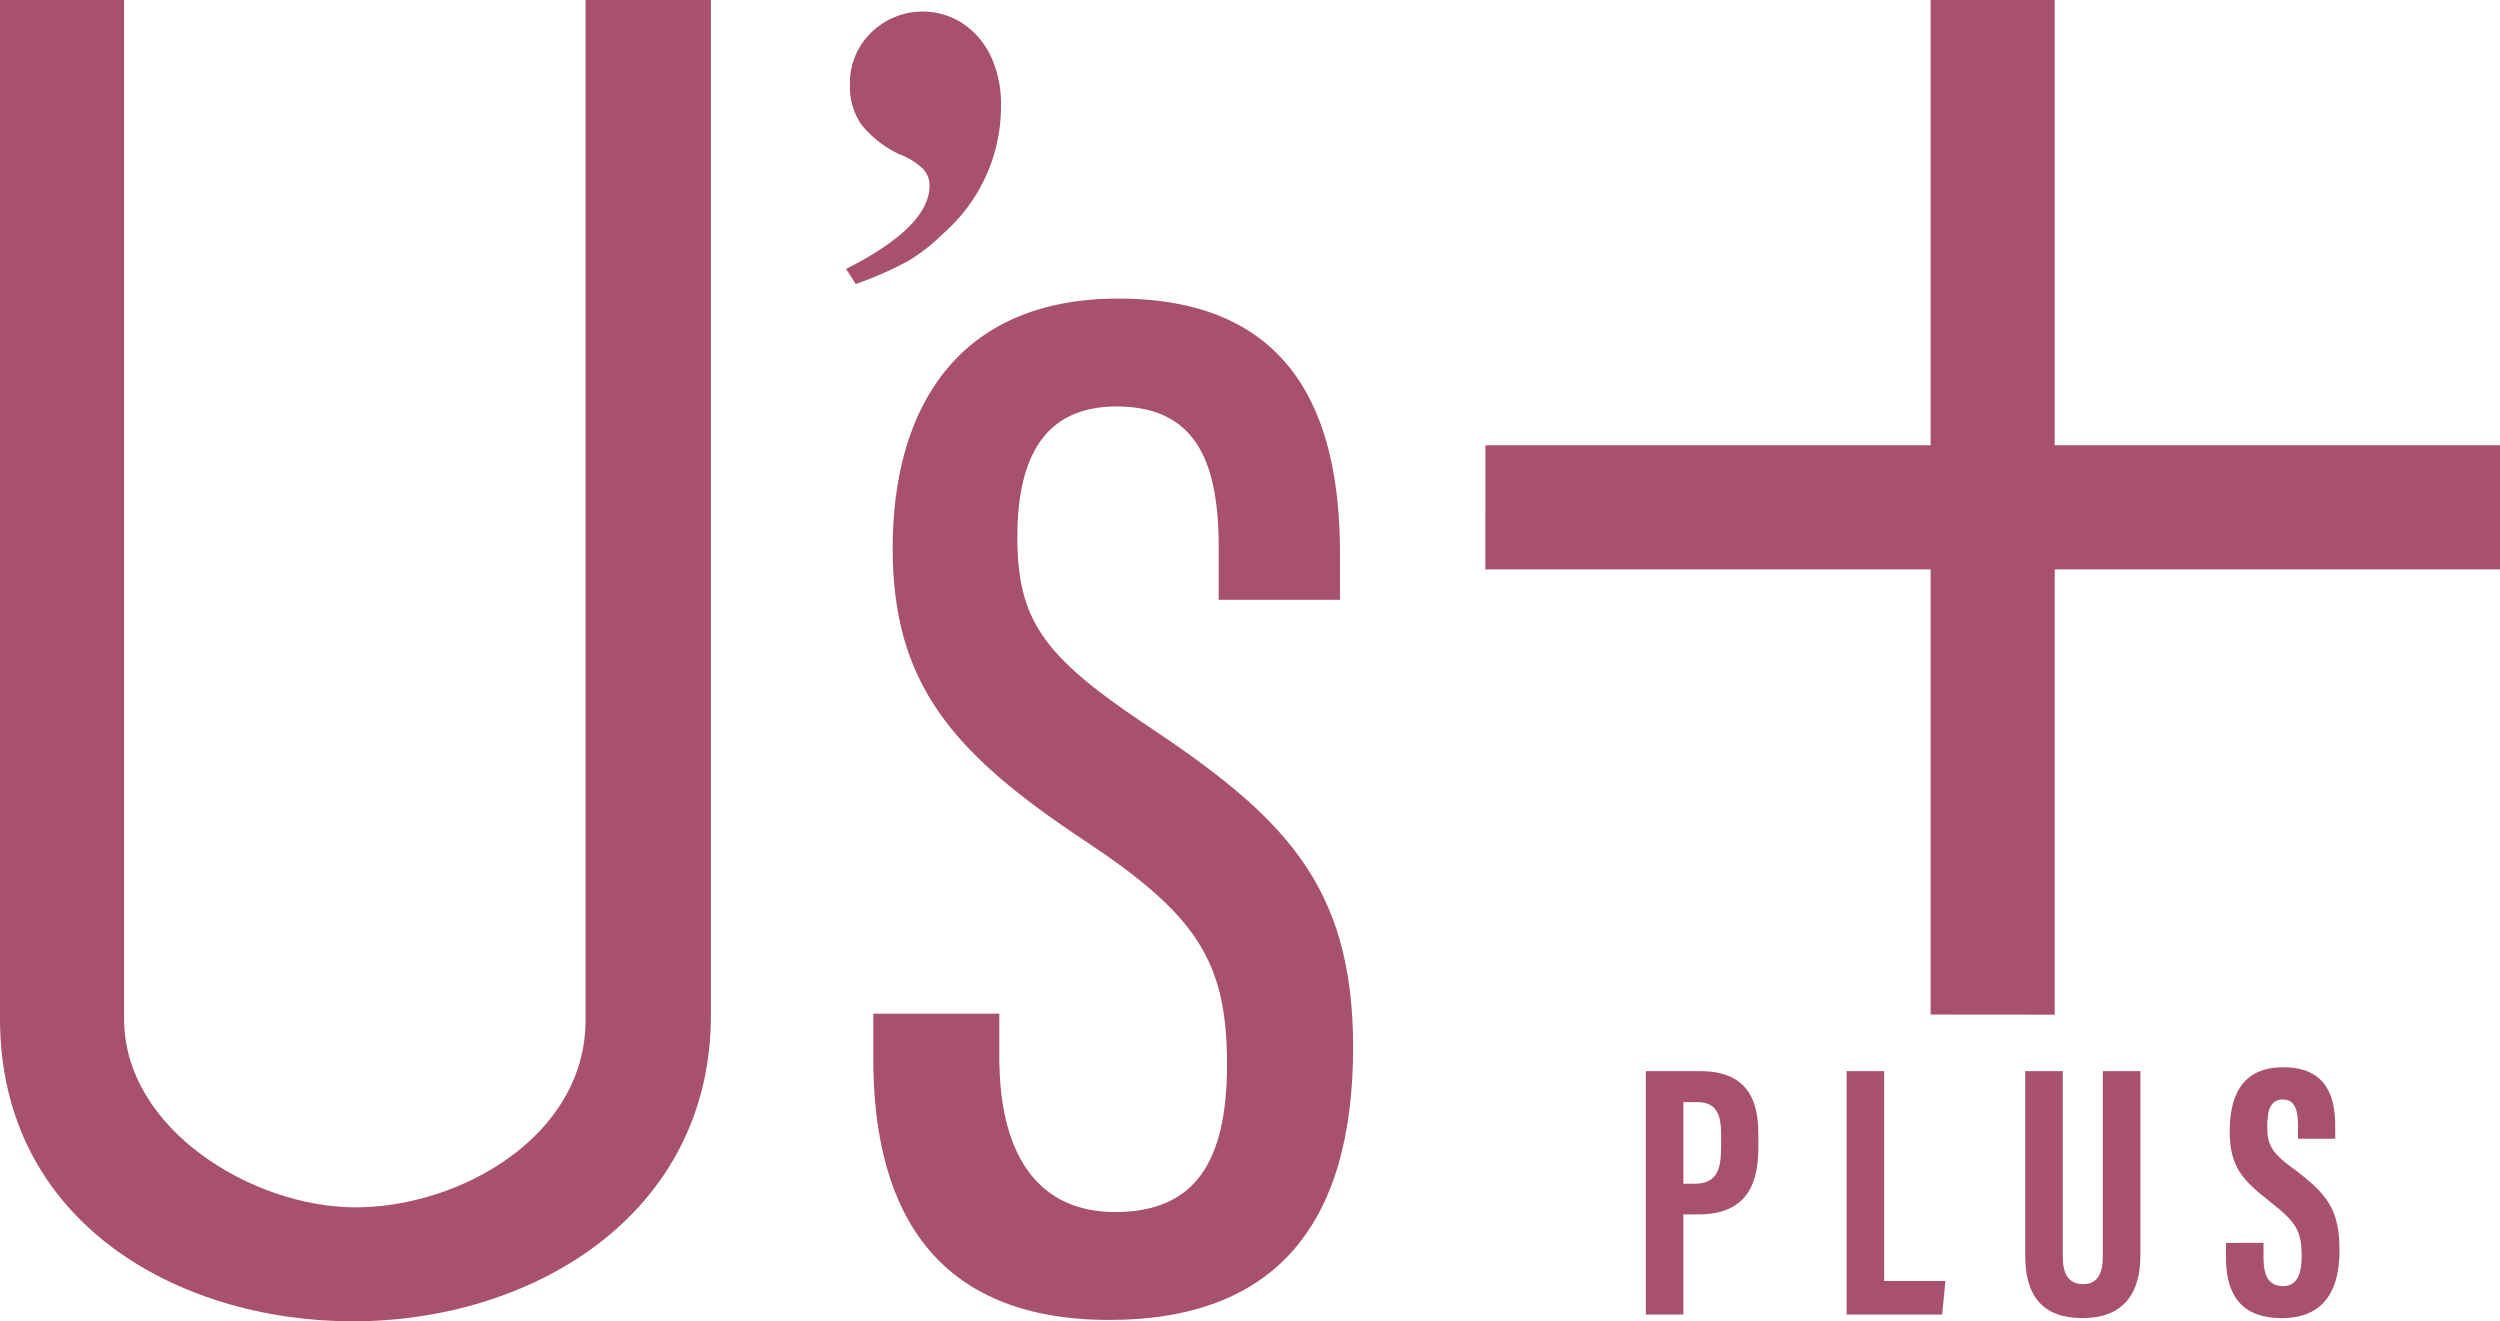
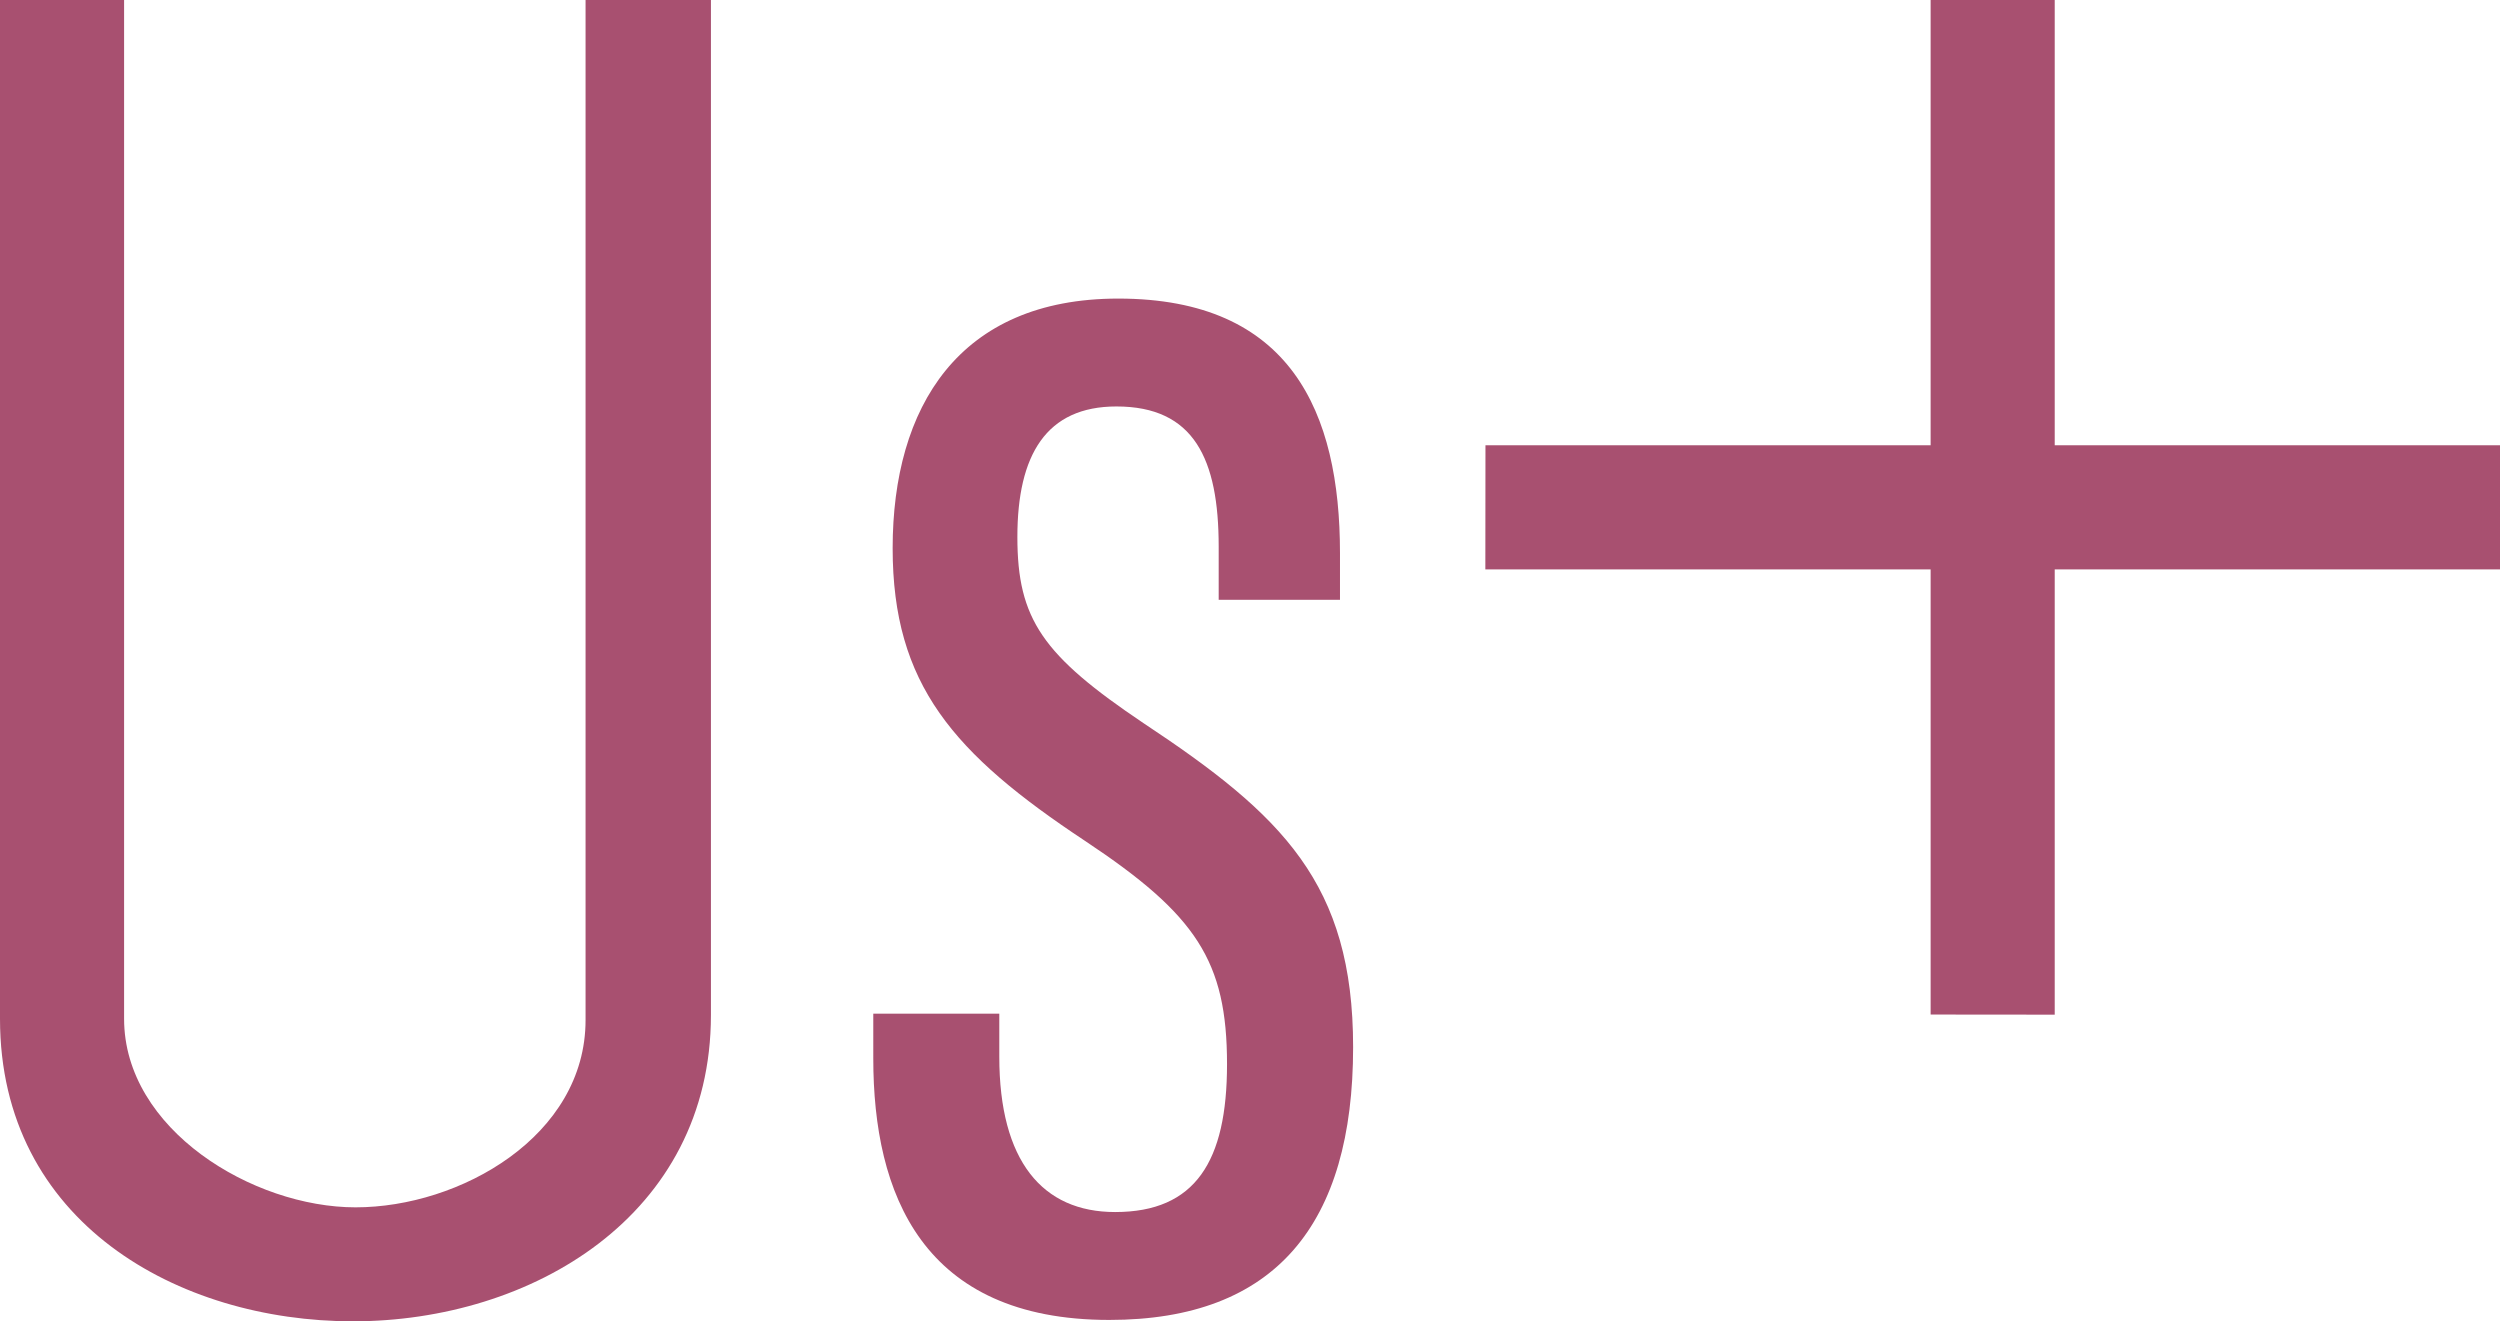
<svg xmlns="http://www.w3.org/2000/svg" width="296.791" height="156.86" viewBox="0 0 296.791 156.86">
  <defs>
    <clipPath id="clip-path">
      <rect id="長方形_779" data-name="長方形 779" width="296.791" height="156.86" fill="none" />
    </clipPath>
  </defs>
  <g id="logo_usplus" transform="translate(0 0)">
    <g id="グループ_3003" data-name="グループ 3003" transform="translate(0 0)" clip-path="url(#clip-path)">
-       <path id="パス_5215" data-name="パス 5215" d="M123.582,80.426h6.427c4.59,0,6.93,2.267,6.93,7.377v1.7c0,4.768-1.7,7.937-7.178,7.937h-1.722v11.882h-4.457ZM128.039,93.8h1.221c2.779,0,3.255-1.622,3.255-4.443V87.938c0-2.1-.383-3.832-2.859-3.832h-1.617Z" transform="translate(71.807 46.732)" fill="#a85070" />
-       <path id="パス_5216" data-name="パス 5216" d="M138.658,80.426h4.457V105.34h7.267L150,109.324H138.658Z" transform="translate(80.567 46.732)" fill="#a85070" />
-       <path id="パス_5217" data-name="パス 5217" d="M156.525,80.426v21.981c0,2.111.691,3.311,2.414,3.311,1.769,0,2.34-1.349,2.34-3.306V80.426h4.462V102.32c0,4.56-2.06,7.426-6.882,7.426-4.593,0-6.791-2.485-6.791-7.41V80.426Z" transform="translate(88.359 46.732)" fill="#a85070" />
-       <path id="パス_5218" data-name="パス 5218" d="M171.6,100.987v1.787c0,2.15.645,3.347,2.338,3.347,1.738,0,2.187-1.646,2.187-3.523,0-3.105-.669-4.07-3.768-6.514s-4.772-4.025-4.772-8.3c0-3.809,1.153-7.652,6.368-7.646,5.334,0,6.158,3.807,6.158,6.942V88.62h-4.419V87.2c0-2.011-.34-3.23-1.821-3.23-1.447,0-1.829,1.26-1.829,3.175,0,2.043.387,3.042,2.928,4.9,4.324,3.2,5.649,5.055,5.649,9.889,0,4.1-1.436,7.984-6.829,7.984-5.346,0-6.648-3.407-6.648-7.213v-1.715Z" transform="translate(97.117 46.563)" fill="#a85070" />
      <path id="パス_5219" data-name="パス 5219" d="M14.732,0V120.95c0,13.14,15.3,22.38,27.475,22.38,12.4,0,27.309-8.452,27.309-22.23V0H84.4V120.487c0,23.823-21.306,36.374-42.506,36.374C21.186,156.86,0,145.131,0,120.936V0Z" transform="translate(0 0.001)" fill="#a85070" />
      <path id="パス_5220" data-name="パス 5220" d="M80.534,107.31v5.115c0,12.4,5.134,18.437,13.749,18.437,9.538,0,13.286-6.021,13.286-17.548,0-12.263-3.651-17.743-16.838-26.5C75.087,76.451,67.873,68.242,67.873,52.054c0-16.751,7.847-29.635,26.777-29.635,20.486,0,26.329,13.483,26.329,30.225v5.534h-14.4v-6.3c0-10.427-2.931-16.652-12.141-16.652-8.326,0-11.758,5.736-11.758,15.491,0,9.771,2.983,14.049,14.993,22.119,16.482,10.914,24.865,19.041,24.865,38.445,0,21.015-9.208,32.389-28.946,32.389-22.209,0-28.018-14.99-28.018-31.028V107.31Z" transform="translate(38.099 13.027)" fill="#a85070" />
      <path id="パス_5221" data-name="パス 5221" d="M231.987,52.862H179.125V0H164.393V52.862H111.545l-.014,14.732h52.862v52.848l14.732.014V67.594h52.862Z" transform="translate(64.804 0.001)" fill="#a85070" />
-       <path id="パス_5222" data-name="パス 5222" d="M64.682,33.214l-1.153-1.788q9.916-5.016,9.916-9.918a2.863,2.863,0,0,0-.863-2.046,8.446,8.446,0,0,0-2.827-1.7,12.88,12.88,0,0,1-4.44-3.518,8.013,8.013,0,0,1-1.326-4.786A8.286,8.286,0,0,1,66.5,3.374,8.726,8.726,0,0,1,77.425,2.308,9.621,9.621,0,0,1,80.74,6.229a13.412,13.412,0,0,1,1.183,5.823A20.05,20.05,0,0,1,75,27.274a21.566,21.566,0,0,1-4.093,3.2,41.973,41.973,0,0,1-6.228,2.74" transform="translate(36.913 0.504)" fill="#a85070" />
    </g>
  </g>
</svg>